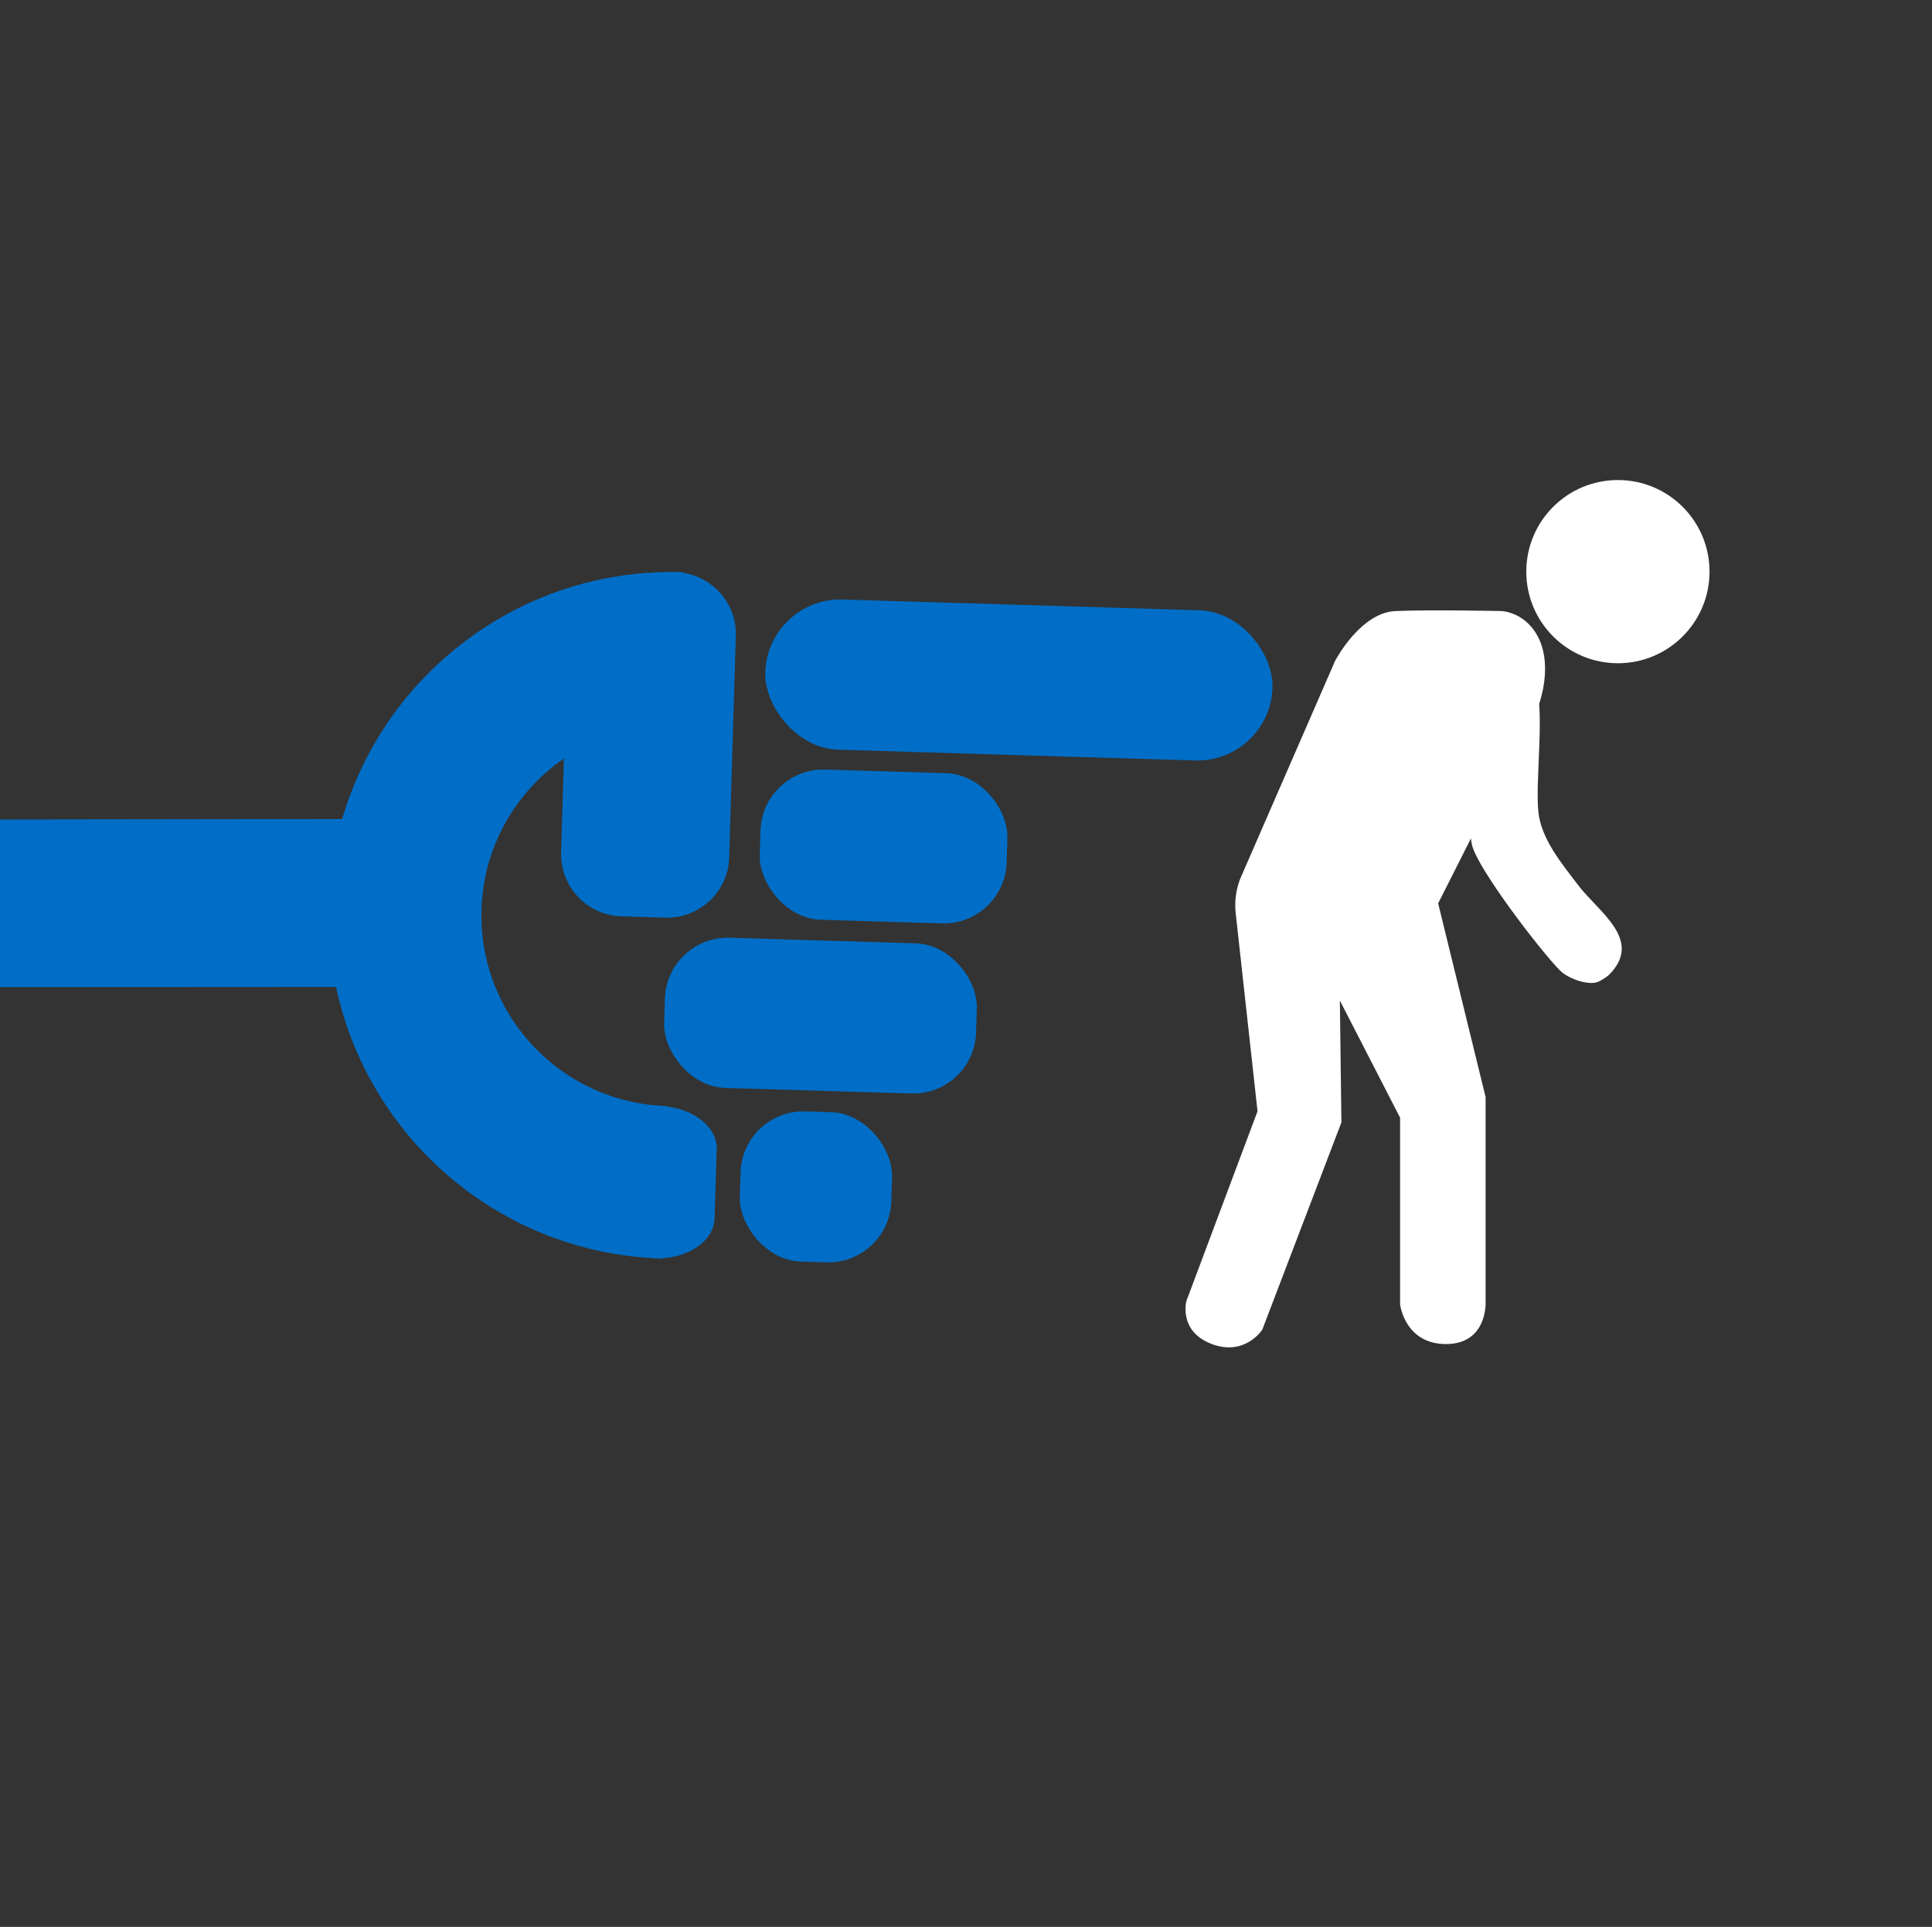
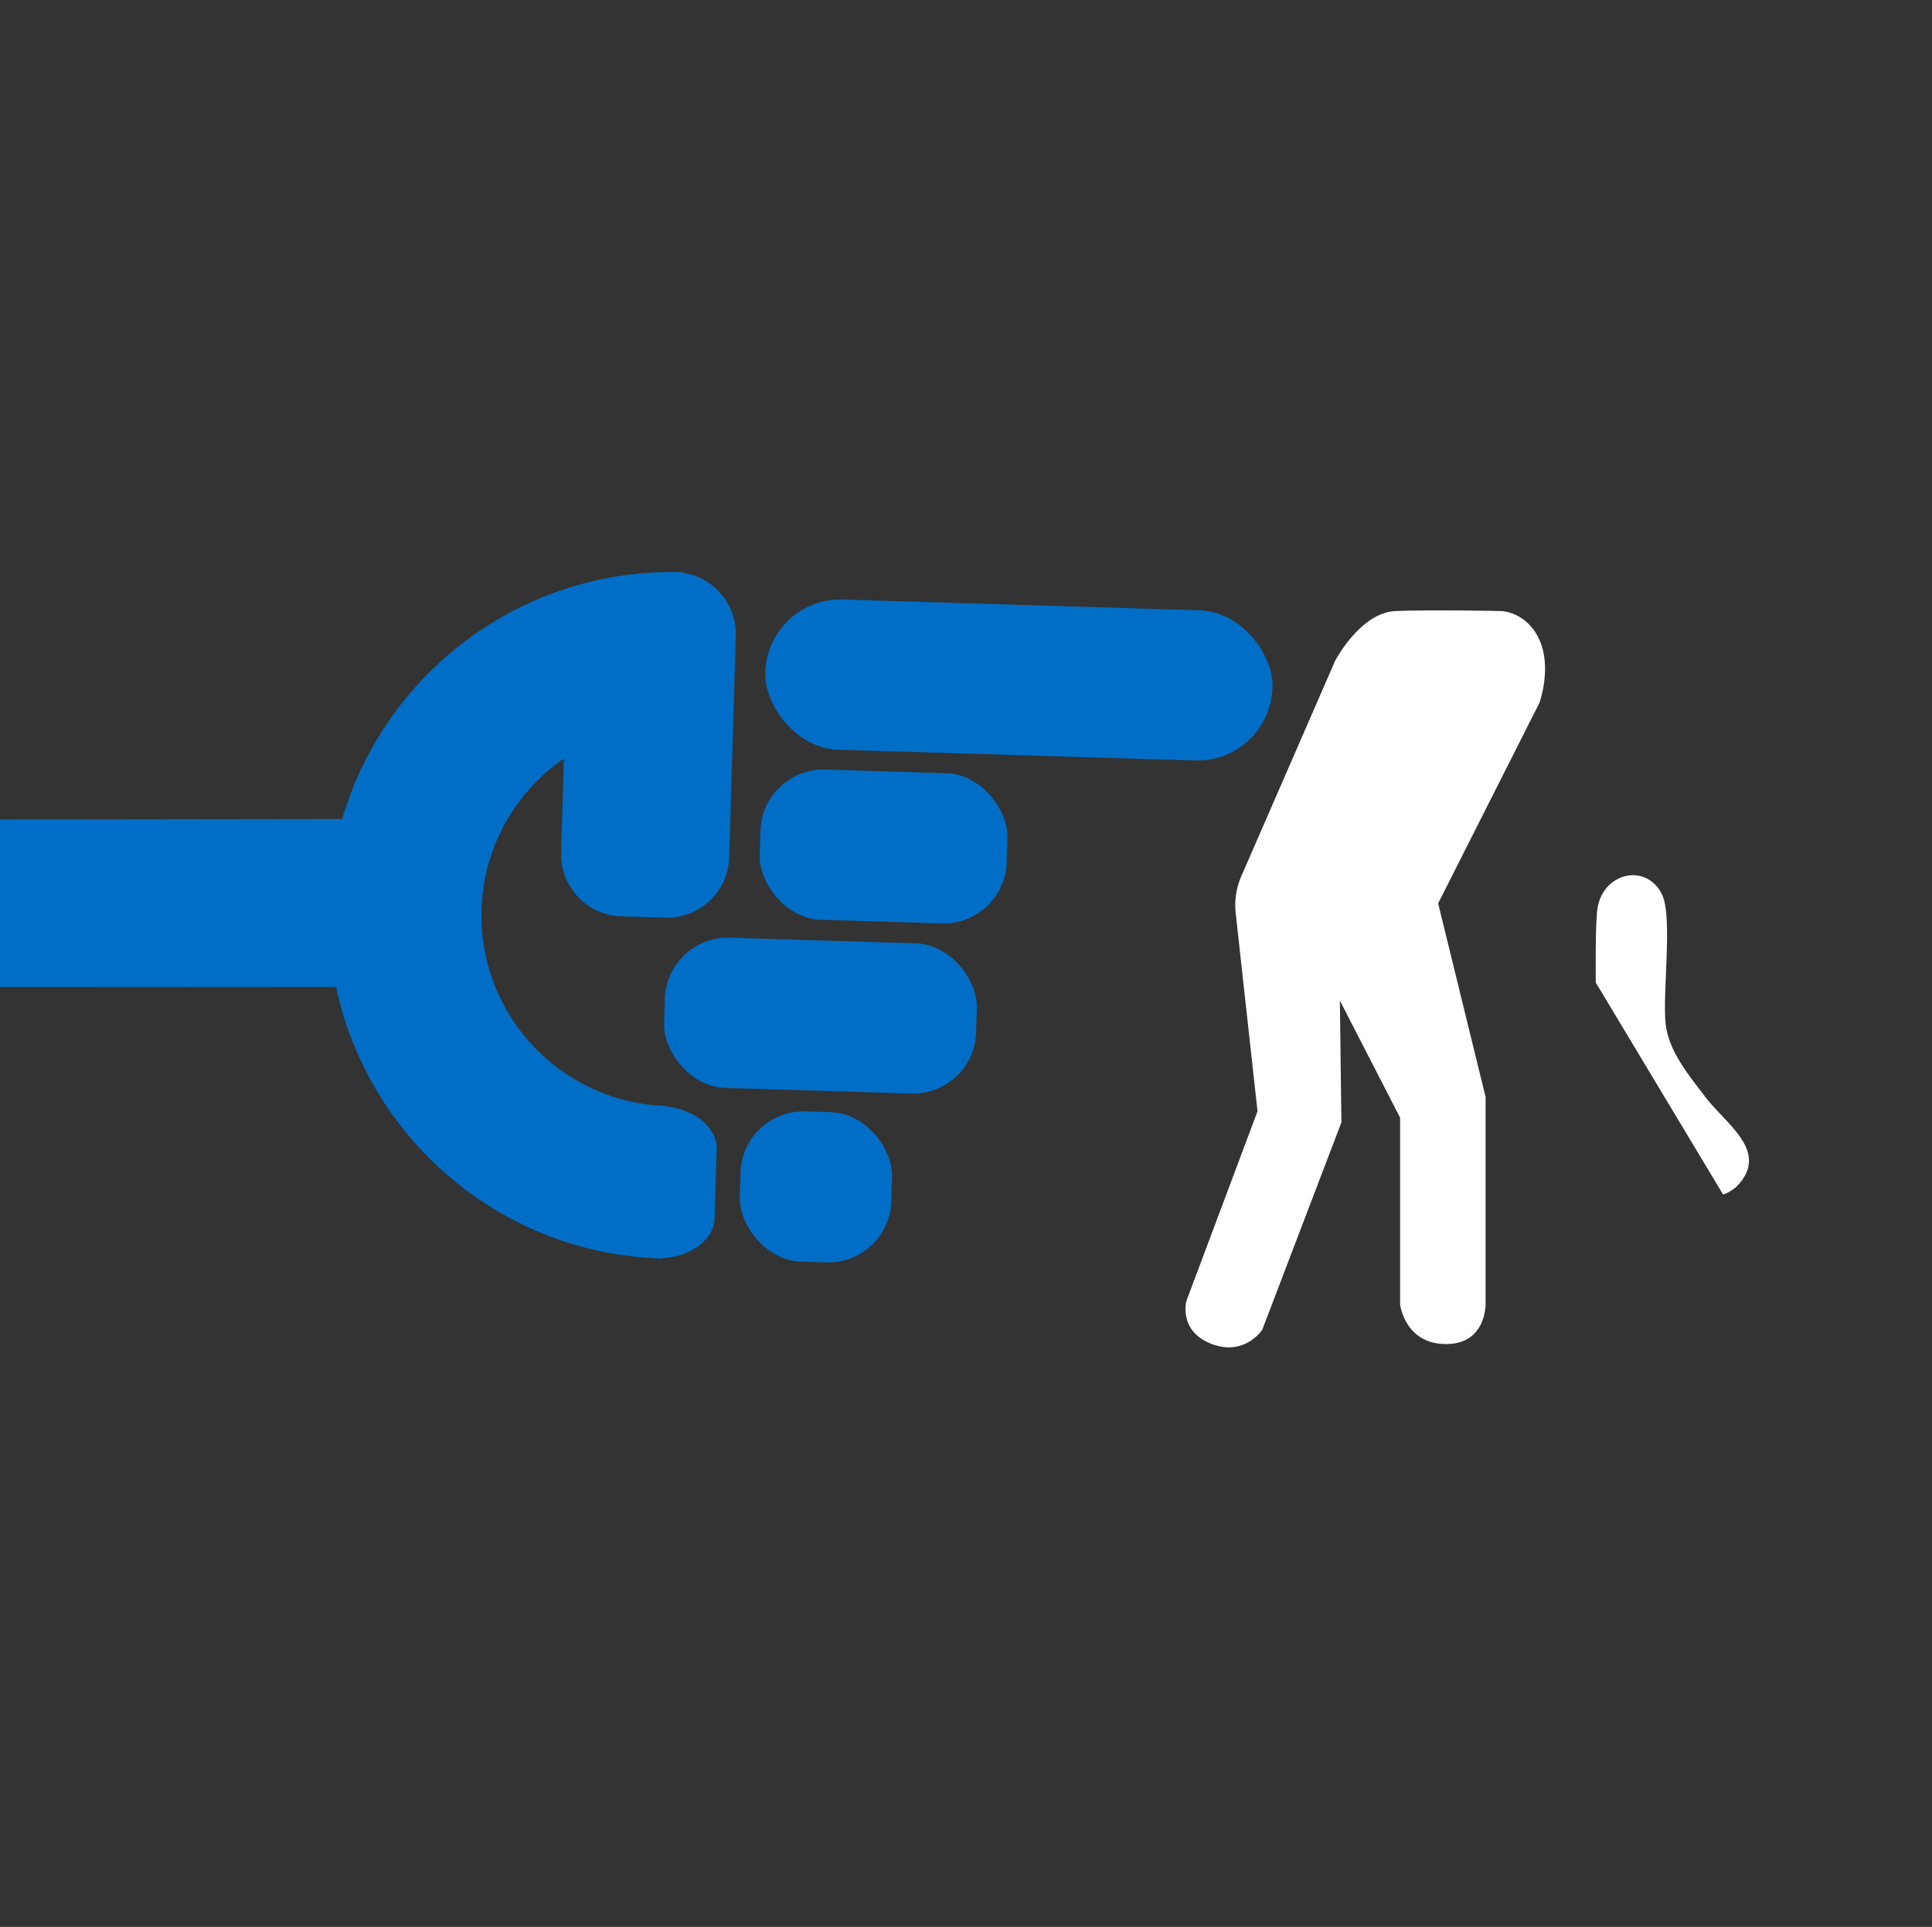
<svg xmlns="http://www.w3.org/2000/svg" id="Layer_1" data-name="Layer 1" viewBox="0 0 199.91 199.42">
  <rect x="0" y="0" width="199.91" height="199.42" fill="#333333" stroke="none" />
  <defs>
    <style>
      .cls-1 {
        fill: #006ec7;
      }

      .cls-2 {
        fill: #fff;
      }
    </style>
  </defs>
  <g>
    <rect class="cls-1" x="78.65" y="79.82" width="25.56" height="15.55" rx="6.51" ry="6.51" transform="translate(180.17 177.92) rotate(-178.27)" />
    <rect class="cls-1" x="79.18" y="62.6" width="52.51" height="15.55" rx="7.78" ry="7.78" transform="translate(208.69 143.9) rotate(-178.27)" />
    <rect class="cls-1" x="76.59" y="115.05" width="15.68" height="15.55" rx="6.51" ry="6.51" transform="translate(165.11 248.15) rotate(-178.27)" />
    <rect class="cls-1" x="68.76" y="97.33" width="32.29" height="15.55" rx="6.51" ry="6.51" transform="translate(166.59 212.73) rotate(-178.27)" />
    <path class="cls-1" d="M-.68,102.16l35.45-.02c3.28,15.43,16.61,27.27,33,28.08l.04.02c.06,0,.11,0,.17,0,.16,0,.33.02.49.03v-.05c3-.15,5.4-1.9,5.47-4.11l.22-7.17c.07-2.21-2.23-4.1-5.21-4.43v-.05c-10.9-.33-19.46-9.43-19.13-20.33.2-6.52,3.55-12.19,8.53-15.63l-.29,9.72c-.11,3.53,2.69,6.51,6.22,6.61l4.56.14c3.53.11,6.51-2.69,6.61-6.22l.69-22.96c.1-3.29-2.34-6.07-5.53-6.52v-.07c-.19,0-.37,0-.56,0-.05,0-.09-.02-.14-.02l-.09.02c-16.2-.14-30.06,10.63-34.41,25.56l-35.96.05-.13,17.37Z" />
  </g>
  <path class="cls-2" d="M138.19,68.32s2.58-4.91,6.19-5.08c3.6-.16,10.98,0,10.98,0,0,0,2.62.07,3.93,2.98s0,6.52,0,6.52l-10.48,20.75,4.91,20.05v21.3s.16,4.26-4.1,4.26-4.75-4.1-4.75-4.1v-19.33l-6.23-12.12.16,12.61-8.19,21.46s-1.8,2.78-5.24,1.47-2.62-4.42-2.62-4.42l7.37-19.66-2.26-20.52c-.13-1.2.03-2.42.47-3.55l9.85-22.62Z" />
-   <circle class="cls-2" cx="167.41" cy="59.16" r="9.48" />
-   <path class="cls-2" d="M165.12,101.69c-1.1.21-2.92-.46-3.71-1.26-2-2.01-8.53-10.53-9.1-12.99-.34-1.45-.35-5.97-.36-7.69s-.08-6.39.2-7.84c.71-3.63,5.11-4.52,6.67-1.24,1.1,2.32.01,10.18.36,13.37.31,2.83,2.43,5.35,4.16,7.62,2.1,2.75,6.68,5.61,3.2,9.18-.27.28-1.05.78-1.42.84Z" />
+   <path class="cls-2" d="M165.12,101.69s-.08-6.39.2-7.84c.71-3.63,5.11-4.52,6.67-1.24,1.1,2.32.01,10.18.36,13.37.31,2.83,2.43,5.35,4.16,7.62,2.1,2.75,6.68,5.61,3.2,9.18-.27.28-1.05.78-1.42.84Z" />
</svg>